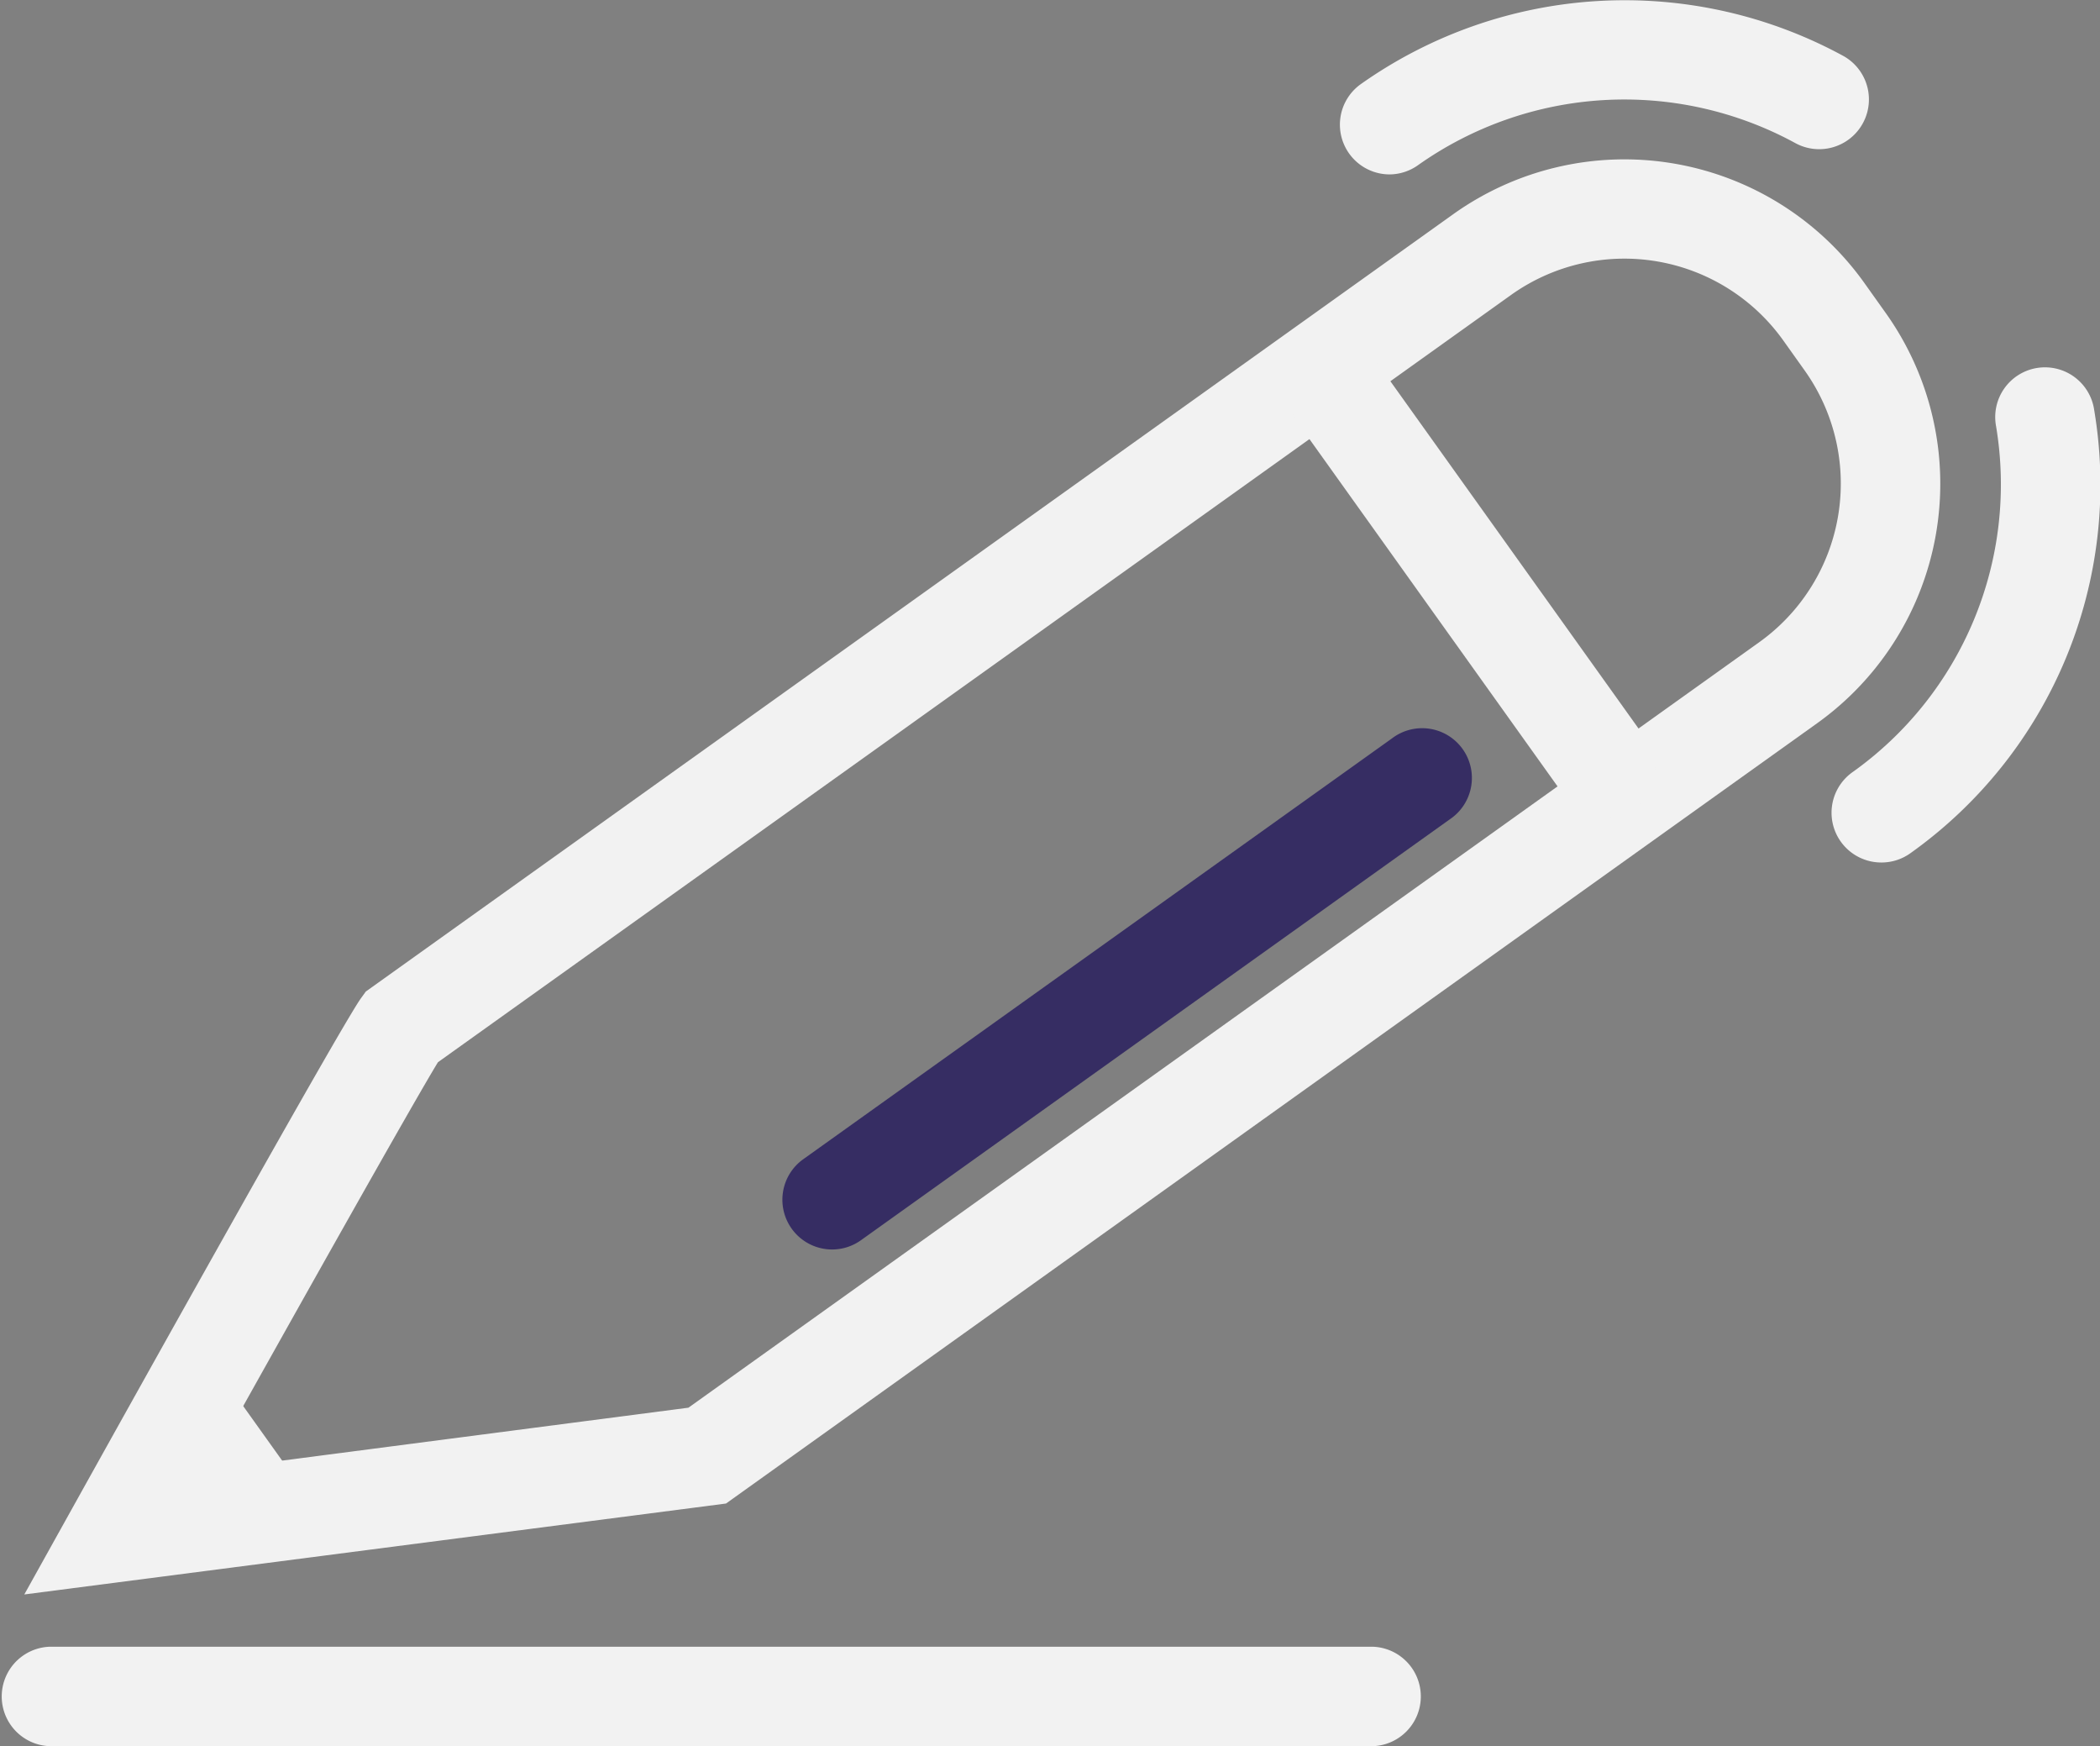
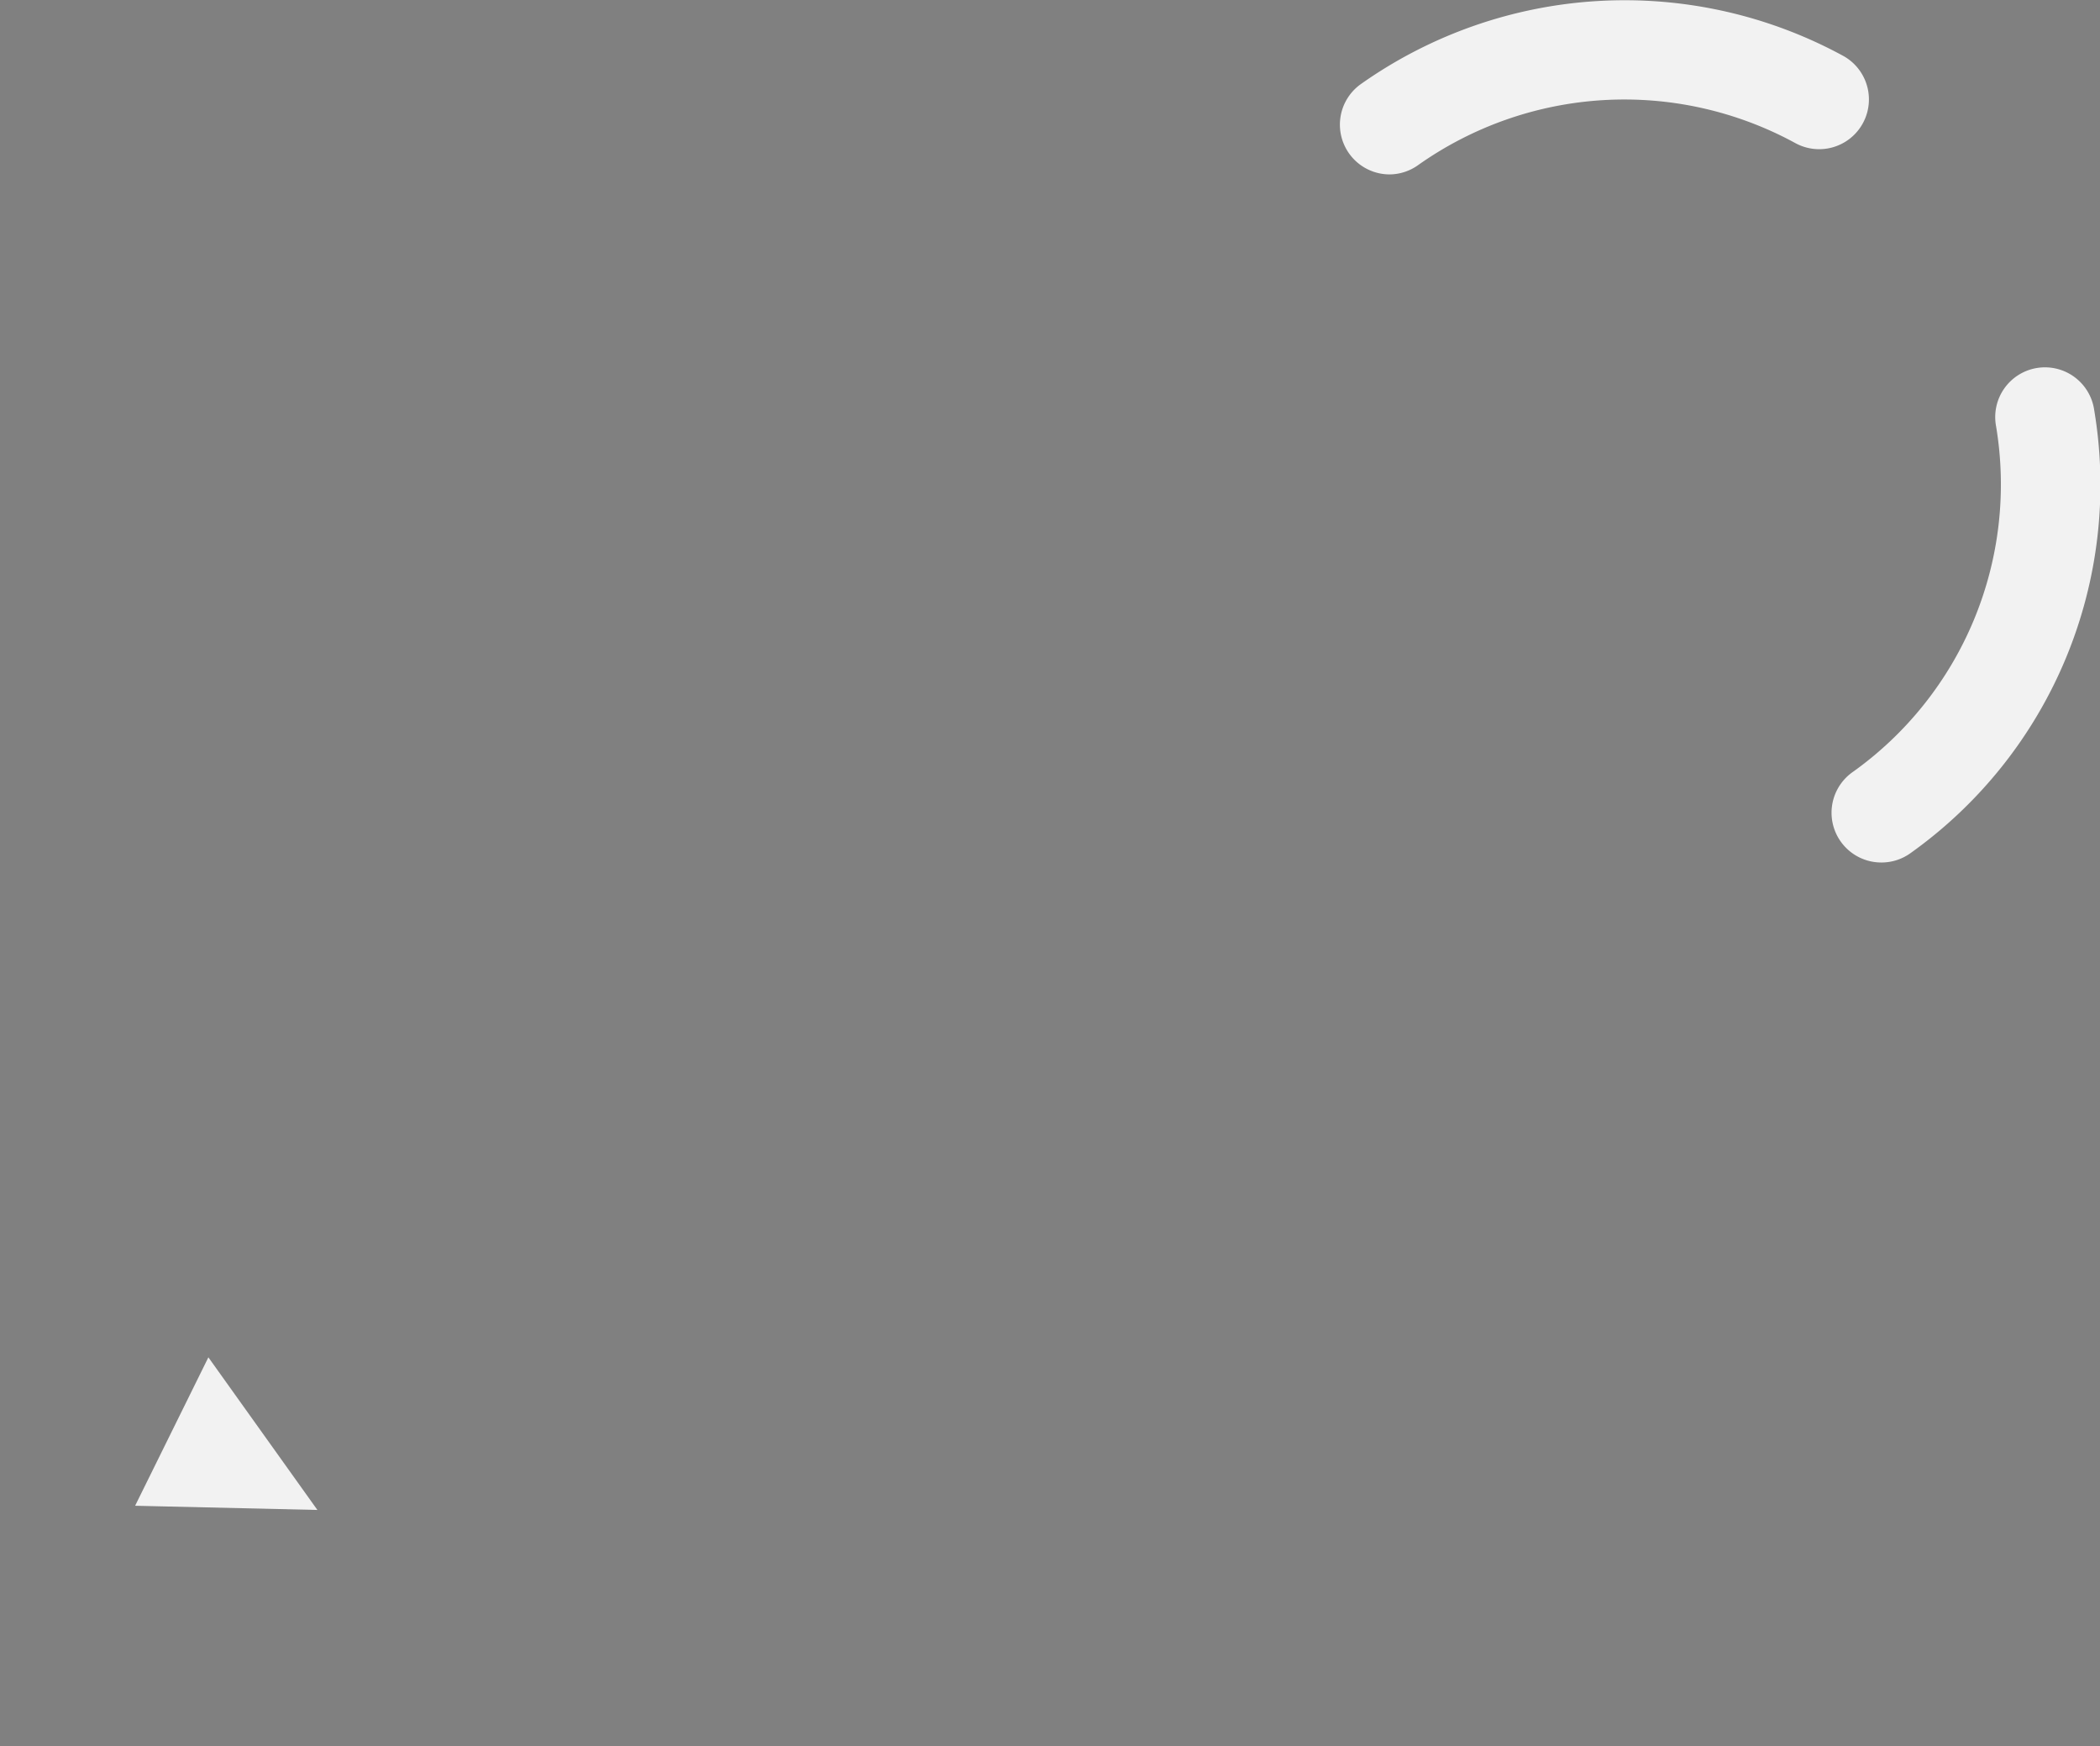
<svg xmlns="http://www.w3.org/2000/svg" width="35" height="29.095" viewBox="0 0 35 29.095">
  <rect x="0" y="0" width="35" height="29.095" fill="#808080" stroke="none" />
  <g id="Grupo_17411" data-name="Grupo 17411" transform="translate(-267.101 -630.877)">
    <g id="Grupo_581" data-name="Grupo 581" transform="translate(267.506 630.877)">
      <g id="Grupo_575" data-name="Grupo 575" transform="translate(30.116 6.138)">
        <path id="Trazado_1506" data-name="Trazado 1506" d="M348.86,655.387a.829.829,0,0,1-.482-1.5,5.884,5.884,0,0,0,2.4-5.768.829.829,0,1,1,1.636-.266,7.531,7.531,0,0,1-3.068,7.382A.824.824,0,0,1,348.86,655.387Z" transform="translate(-348.031 -647.154)" fill="#f2f2f2" />
      </g>
      <g id="Grupo_576" data-name="Grupo 576" transform="translate(21.922)">
        <path id="Trazado_1507" data-name="Trazado 1507" d="M327.133,633.783a.829.829,0,0,1-.483-1.5,7.617,7.617,0,0,1,8.057-.469.829.829,0,0,1-.8,1.452,5.952,5.952,0,0,0-6.3.365A.826.826,0,0,1,327.133,633.783Z" transform="translate(-326.303 -630.877)" fill="#f2f2f2" />
      </g>
      <g id="Grupo_577" data-name="Grupo 577" transform="translate(0 2.655)">
-         <path id="Trazado_1508" data-name="Trazado 1508" d="M268.175,661.83l.8-1.437c1.047-1.881,4.488-8.052,4.813-8.5l.079-.109,18.125-12.953a4.912,4.912,0,0,1,6.845,1.139l.356.5a4.906,4.906,0,0,1-1.139,6.845l-18.184,13Zm6.894-8.868c-.411.672-2.306,4.044-3.844,6.8l8.019-1.044,17.846-12.754a3.249,3.249,0,0,0,.754-4.533l-.356-.5a3.253,3.253,0,0,0-4.533-.754Zm4.488,6.551h0Z" transform="translate(-268.175 -637.918)" fill="#f2f2f2" />
-       </g>
+         </g>
      <g id="Grupo_578" data-name="Grupo 578" transform="translate(21.087 5.757)">
-         <path id="Trazado_1509" data-name="Trazado 1509" d="M329.36,654.016a.828.828,0,0,1-.675-.347l-4.442-6.216a.829.829,0,0,1,1.349-.964l4.442,6.215a.829.829,0,0,1-.674,1.311Z" transform="translate(-324.089 -646.143)" fill="#f2f2f2" />
-       </g>
+         </g>
      <g id="Grupo_579" data-name="Grupo 579" transform="translate(1.847 22.616)">
        <path id="Trazado_1510" data-name="Trazado 1510" d="M276.11,693.39l-1.817-2.543-1.221,2.473Z" transform="translate(-273.072 -690.847)" fill="#f2f2f2" />
      </g>
      <g id="Grupo_580" data-name="Grupo 580" transform="translate(12.633 12.145)">
-         <path id="Trazado_1511" data-name="Trazado 1511" d="M302.5,671.755a.829.829,0,0,1-.483-1.5l9.818-7.016a.829.829,0,1,1,.964,1.348l-9.818,7.016A.825.825,0,0,1,302.5,671.755Z" transform="translate(-301.673 -663.081)" fill="#362d63" />
-       </g>
+         </g>
    </g>
    <g id="Grupo_582" data-name="Grupo 582" transform="translate(267.101 658.315)">
-       <path id="Trazado_1512" data-name="Trazado 1512" d="M289.981,705.288H267.93a.829.829,0,0,1,0-1.657h22.051a.829.829,0,0,1,0,1.657Z" transform="translate(-267.101 -703.631)" fill="#f2f2f2" />
-     </g>
+       </g>
  </g>
</svg>